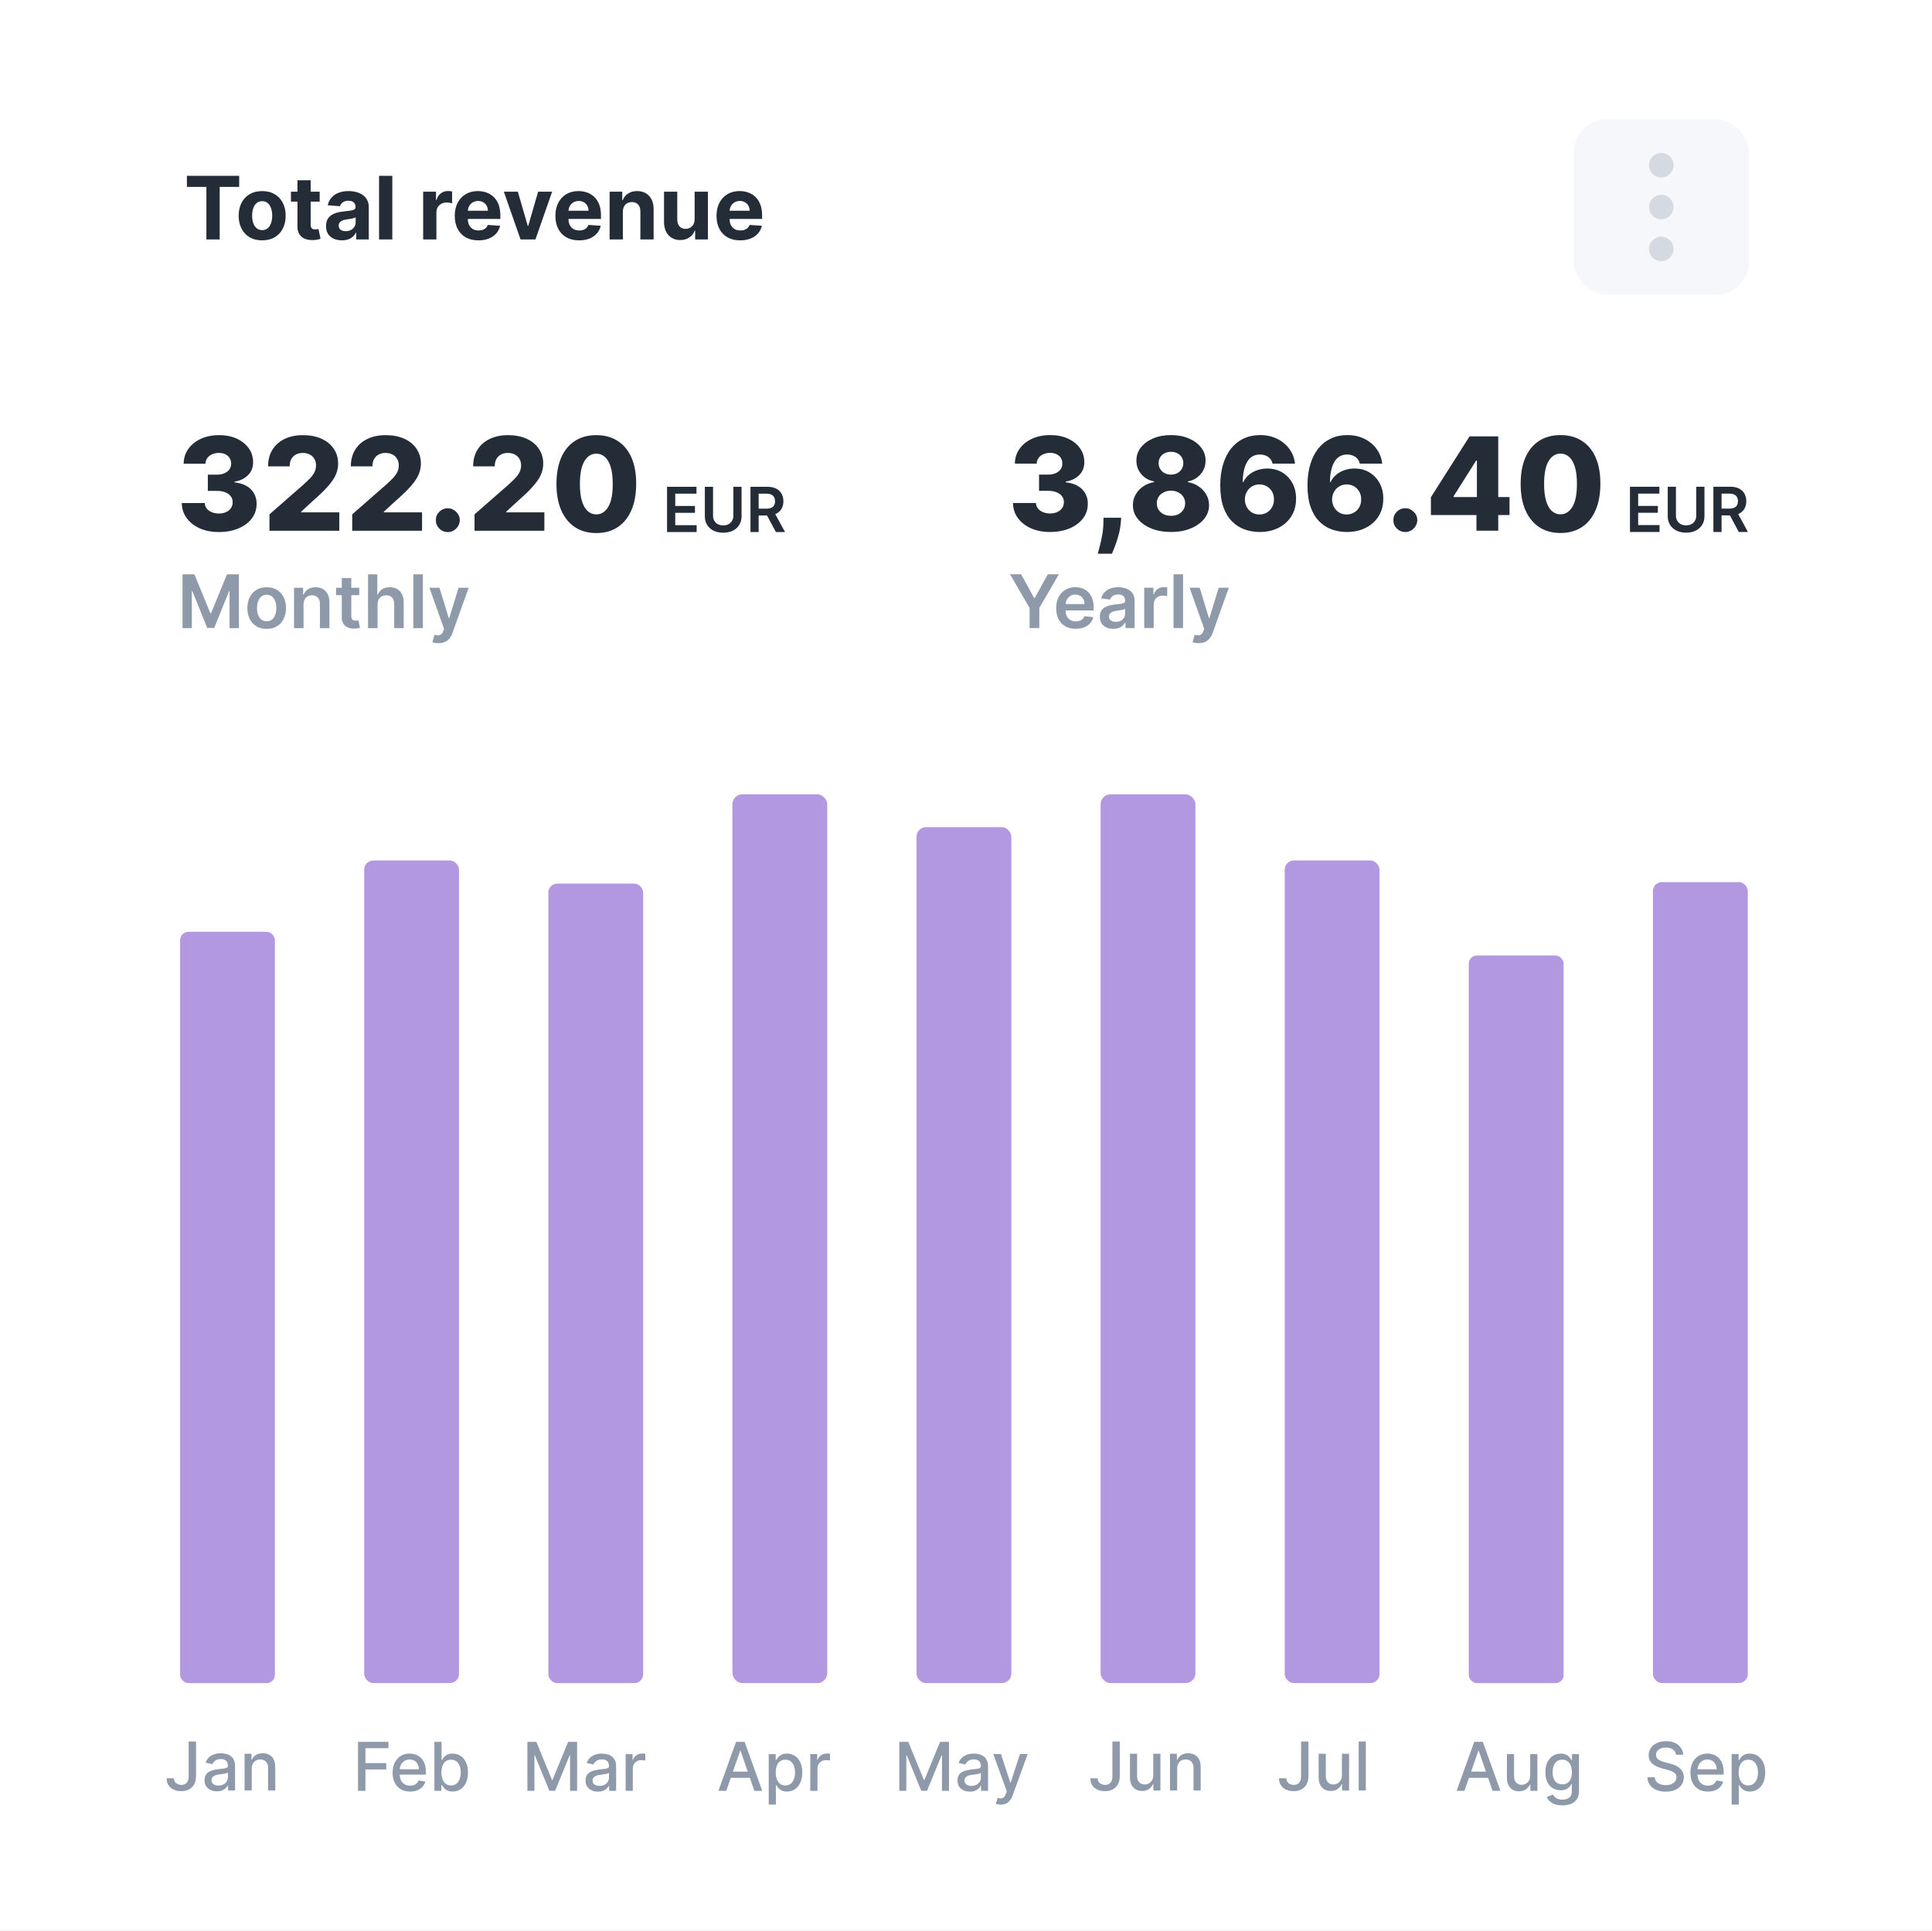
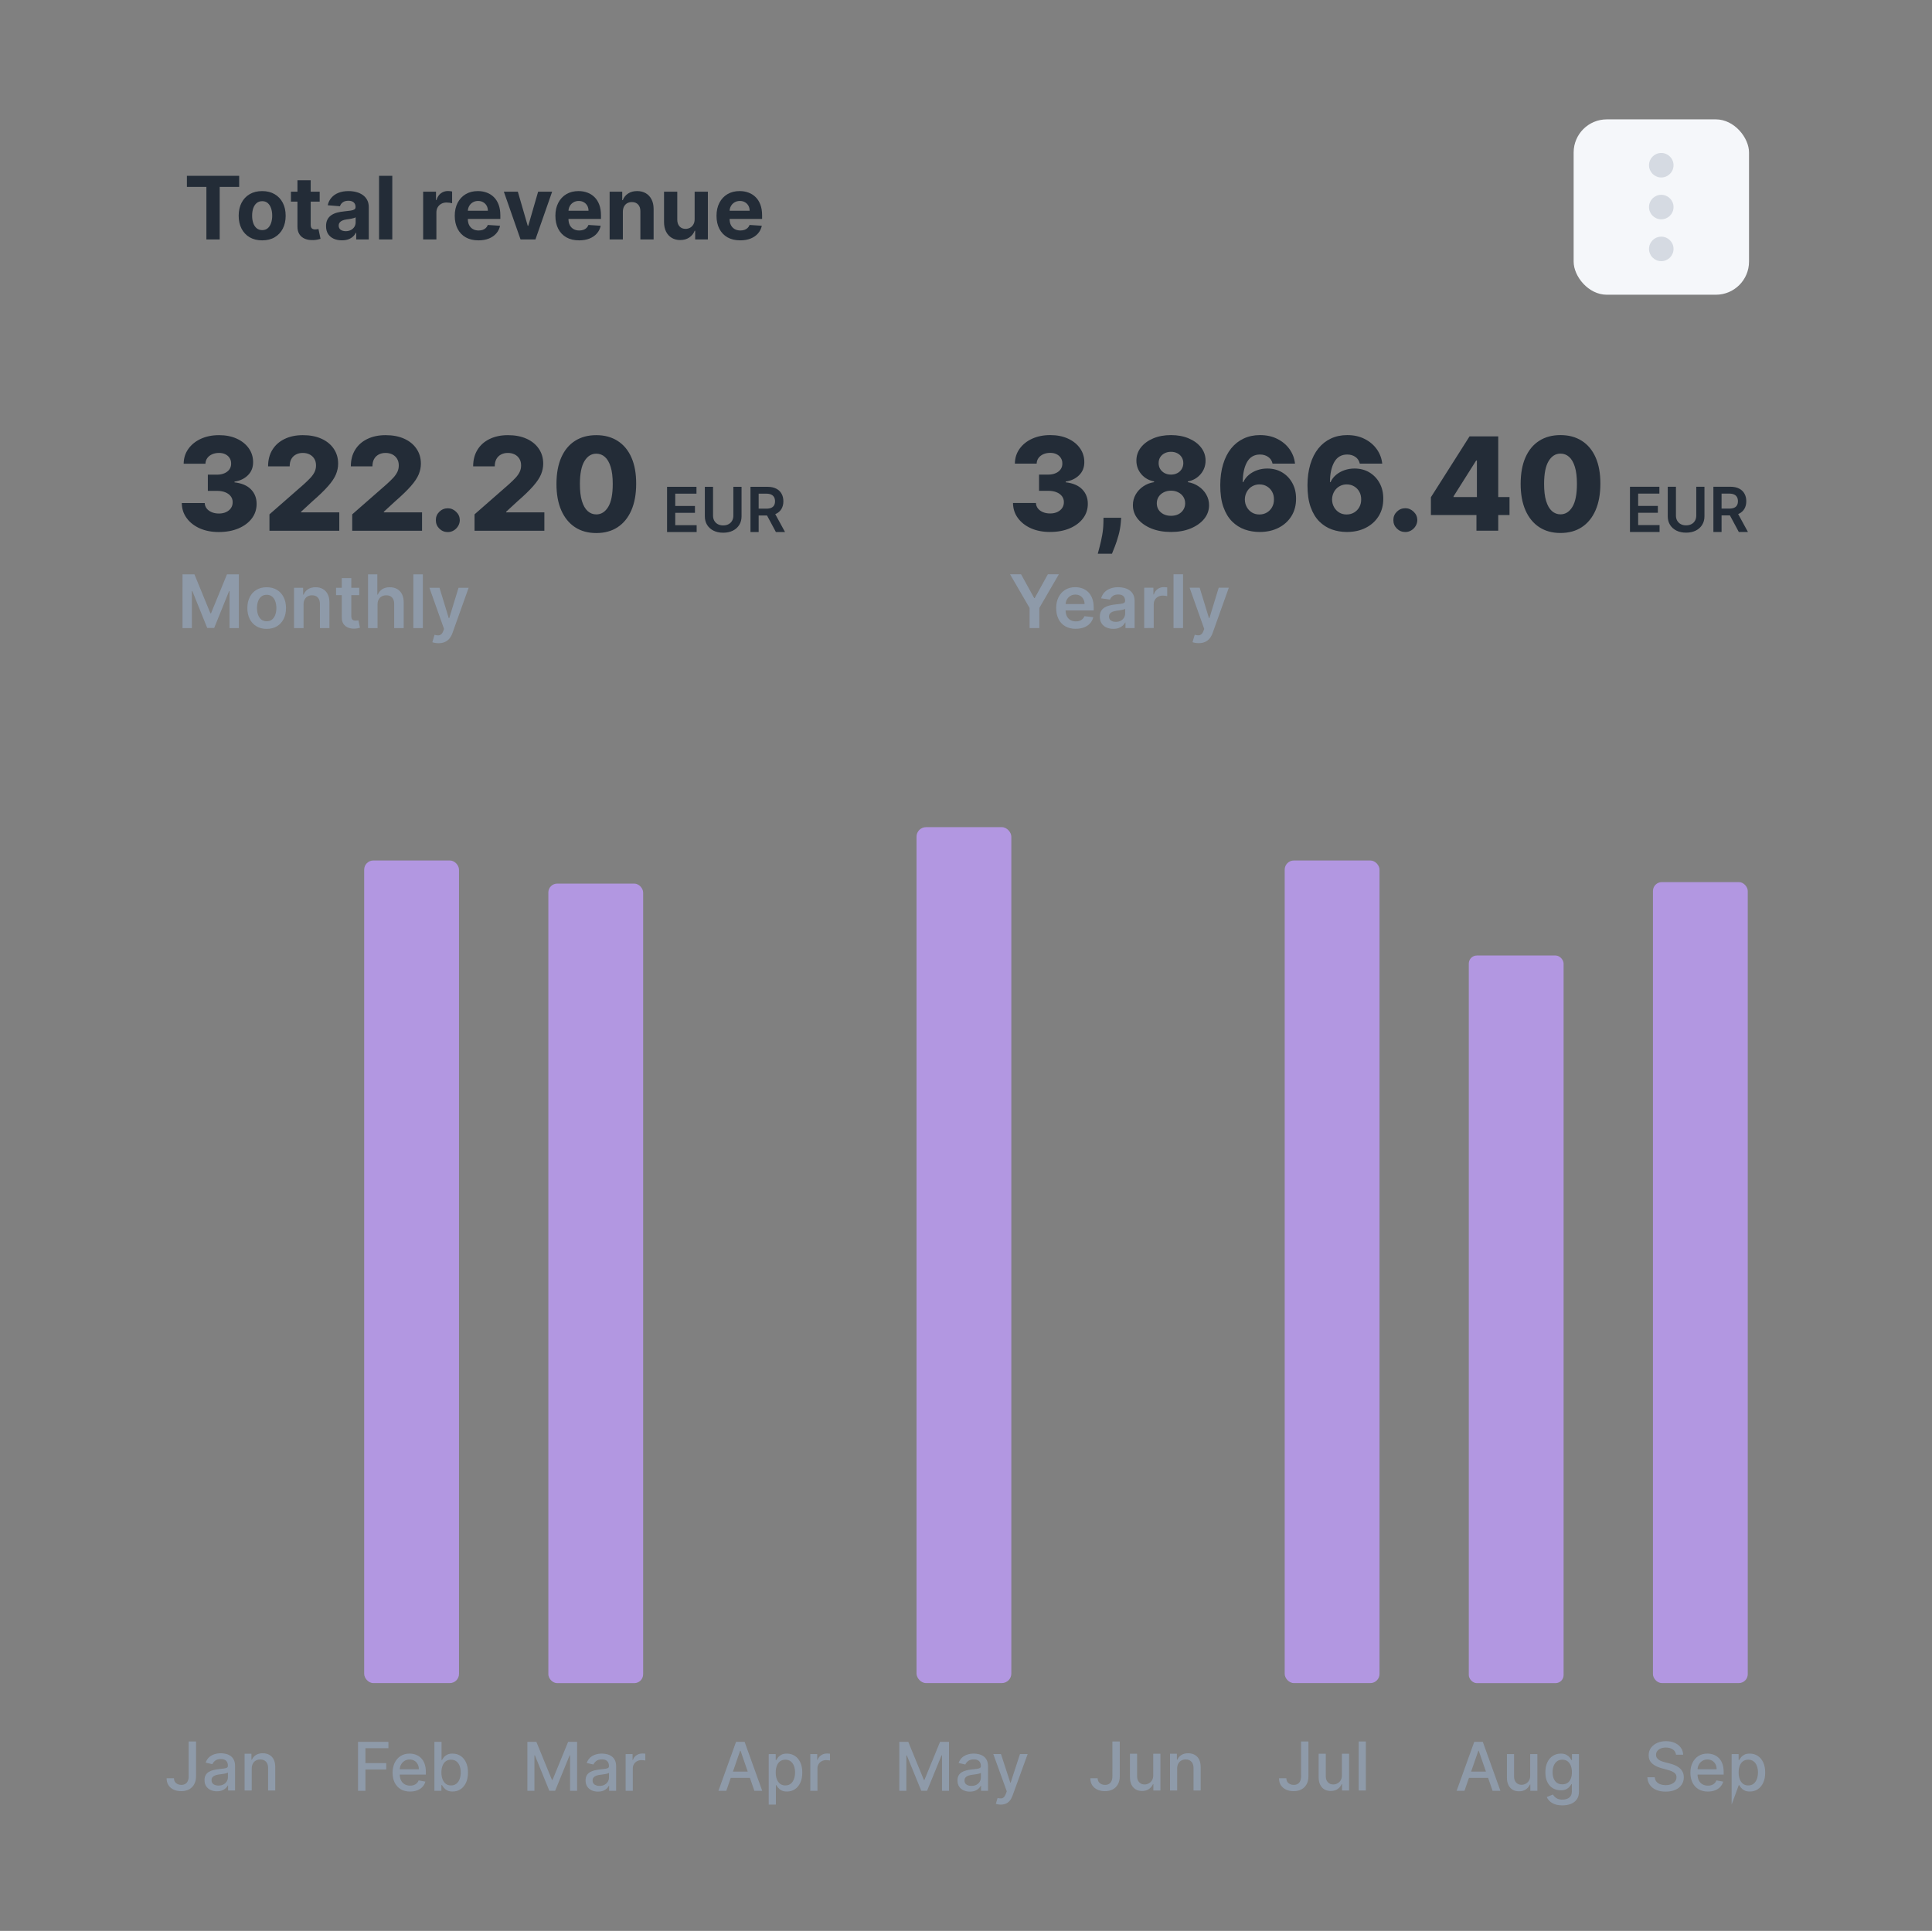
<svg xmlns="http://www.w3.org/2000/svg" width="295.01mm" height="294.88mm" version="1.1" viewBox="0 0 295.01 294.88">
  <rect x="0" y="0" width="295.01" height="294.88" fill="#808080" stroke="none" />
  <g transform="translate(-131.23 278.87)">
-     <rect transform="rotate(90)" x="-278.87" y="-426.24" width="294.88" height="295.01" ry="0" fill="#fff" fill-opacity=".999" fill-rule="evenodd" stop-color="#000000" style="-inkscape-stroke:none;font-variation-settings:normal;paint-order:stroke markers fill" />
    <g transform="translate(-26.123 -302.56)" fill="#232c37" stroke-width=".265">
      <path d="m190.77 104.94q-1.645 0-2.918-0.563-1.266-0.57-1.997-1.568-0.731-0.999-0.745-2.3h3.502q0.021 0.471 0.302 0.837 0.281 0.359 0.766 0.563 0.485 0.204 1.104 0.204t1.09-0.218q0.478-0.225 0.745-0.612 0.267-0.394 0.26-0.9 7e-3 -0.506-0.288-0.9-0.295-0.394-0.837-0.612-0.534-0.218-1.266-0.218h-1.399v-2.475h1.399q0.64 0 1.125-0.211 0.492-0.211 0.766-0.591 0.274-0.387 0.267-0.886 7e-3 -0.485-0.232-0.851-0.232-0.373-0.654-0.577-0.415-0.204-0.963-0.204-0.577 0-1.048 0.204-0.464 0.204-0.738 0.577-0.274 0.373-0.288 0.865h-3.326q0.014-1.287 0.717-2.264 0.703-0.984 1.913-1.54 1.216-0.556 2.771-0.556 1.547 0 2.721 0.541 1.174 0.541 1.828 1.477 0.654 0.928 0.654 2.103 7e-3 1.216-0.795 2.004-0.795 0.788-2.046 0.97v0.113q1.674 0.197 2.525 1.083 0.858 0.886 0.851 2.215 0 1.252-0.738 2.222-0.731 0.963-2.039 1.519-1.301 0.548-2.989 0.548zm7.728-0.197v-2.503l5.253-4.599q0.591-0.534 1.006-0.977 0.415-0.45 0.633-0.9 0.218-0.457 0.218-0.992 0-0.598-0.26-1.02-0.26-0.429-0.717-0.661t-1.048-0.232q-0.598 0-1.048 0.246-0.45 0.239-0.703 0.696-0.246 0.457-0.246 1.111h-3.298q0-1.47 0.661-2.539t1.857-1.645q1.202-0.584 2.792-0.584 1.639 0 2.848 0.548 1.21 0.548 1.871 1.533 0.668 0.977 0.668 2.271 0 0.823-0.331 1.631-0.331 0.809-1.188 1.786-0.851 0.977-2.419 2.342l-1.723 1.589v0.091h5.837v2.806zm12.637 0v-2.503l5.253-4.599q0.591-0.534 1.006-0.977 0.415-0.45 0.633-0.9 0.218-0.457 0.218-0.992 0-0.598-0.26-1.02-0.26-0.429-0.717-0.661t-1.048-0.232q-0.598 0-1.048 0.246-0.45 0.239-0.703 0.696-0.246 0.457-0.246 1.111h-3.298q0-1.47 0.661-2.539t1.857-1.645q1.202-0.584 2.792-0.584 1.639 0 2.848 0.548 1.21 0.548 1.871 1.533 0.668 0.977 0.668 2.271 0 0.823-0.331 1.631-0.331 0.809-1.188 1.786-0.851 0.977-2.419 2.342l-1.723 1.589v0.091h5.837v2.806zm14.599 0.204q-0.759 0-1.301-0.534-0.534-0.534-0.527-1.294-7e-3 -0.745 0.527-1.273 0.541-0.534 1.301-0.534 0.717 0 1.266 0.534 0.556 0.527 0.563 1.273-7e-3 0.506-0.267 0.921-0.253 0.415-0.668 0.661-0.408 0.246-0.893 0.246zm4.079-0.204v-2.503l5.253-4.599q0.591-0.534 1.006-0.977 0.415-0.45 0.633-0.9 0.218-0.457 0.218-0.992 0-0.598-0.26-1.02-0.26-0.429-0.717-0.661t-1.048-0.232q-0.598 0-1.048 0.246-0.45 0.239-0.703 0.696-0.246 0.457-0.246 1.111h-3.298q0-1.47 0.661-2.539t1.857-1.645q1.202-0.584 2.792-0.584 1.639 0 2.848 0.548 1.21 0.548 1.871 1.533 0.668 0.977 0.668 2.271 0 0.823-0.331 1.631-0.331 0.809-1.188 1.786-0.851 0.977-2.419 2.342l-1.723 1.589v0.091h5.837v2.806zm18.593 0.352q-1.885 0-3.249-0.893-1.364-0.9-2.103-2.581-0.738-1.688-0.731-4.058 7e-3 -2.37 0.738-4.022 0.738-1.66 2.095-2.525 1.364-0.872 3.249-0.872t3.249 0.872q1.371 0.865 2.11 2.525 0.738 1.66 0.731 4.022 0 2.377-0.738 4.064-0.738 1.688-2.103 2.581-1.357 0.886-3.249 0.886zm0-2.848q1.125 0 1.821-1.146 0.696-1.153 0.689-3.537 0-1.561-0.316-2.574-0.316-1.02-0.879-1.519t-1.315-0.499q-1.118 0-1.807 1.132-0.689 1.125-0.696 3.46-7e-3 1.582 0.302 2.623 0.316 1.041 0.886 1.554 0.57 0.506 1.315 0.506z" aria-label="322.20" />
      <path d="m259.21 104.94v-6.907h4.492v1.049h-3.241v1.875h3.008v1.049h-3.008v1.885h3.268v1.049zm10.124-6.907h1.251v4.512q0 0.742-0.351 1.305-0.347 0.563-0.978 0.88-0.631 0.314-1.474 0.314-0.846 0-1.477-0.314-0.631-0.317-0.978-0.88t-0.347-1.305v-4.512h1.251v4.408q0 0.432 0.189 0.769 0.192 0.337 0.54 0.529 0.347 0.189 0.823 0.189t0.823-0.189q0.351-0.192 0.54-0.529t0.189-0.769zm2.614 6.907v-6.907h2.59q0.796 0 1.335 0.277 0.543 0.277 0.819 0.776 0.28 0.496 0.28 1.157 0 0.664-0.283 1.153-0.28 0.486-0.826 0.752-0.546 0.263-1.342 0.263h-1.845v-1.039h1.676q0.465 0 0.762-0.128 0.297-0.132 0.438-0.381 0.145-0.253 0.145-0.621 0-0.368-0.145-0.627-0.145-0.263-0.442-0.398-0.297-0.138-0.766-0.138h-1.147v5.861zm3.568-3.13 1.71 3.13h-1.396l-1.679-3.13z" aria-label="EUR" />
    </g>
    <path d="m159.77-250.33v-1.694h7.981v1.694h-2.975v8.024h-2.031v-8.024zm11.492 8.166q-1.106 0-1.912-0.47-0.802-0.474-1.238-1.319-0.437-0.849-0.437-1.969 0-1.129 0.437-1.974 0.437-0.849 1.238-1.319 0.807-0.474 1.912-0.474 1.106 0 1.907 0.474 0.807 0.47 1.243 1.319 0.437 0.845 0.437 1.974 0 1.12-0.437 1.969-0.437 0.845-1.243 1.319-0.802 0.47-1.907 0.47zm9e-3 -1.566q0.503 0 0.84-0.285 0.337-0.289 0.508-0.788 0.176-0.498 0.176-1.134 0-0.636-0.176-1.134-0.171-0.498-0.508-0.788t-0.84-0.289q-0.508 0-0.854 0.289-0.342 0.289-0.517 0.788-0.171 0.498-0.171 1.134 0 0.636 0.171 1.134 0.176 0.498 0.517 0.788 0.346 0.285 0.854 0.285zm8.773-5.865v1.518h-4.389v-1.518zm-3.393-1.746h2.021v6.795q0 0.28 0.085 0.437 0.085 0.152 0.237 0.214 0.157 0.062 0.361 0.062 0.142 0 0.285-0.024 0.142-0.029 0.218-0.043l0.318 1.504q-0.152 0.048-0.427 0.109-0.275 0.066-0.669 0.081-0.731 0.029-1.281-0.195-0.546-0.223-0.849-0.693-0.304-0.47-0.299-1.186zm6.785 9.172q-0.698 0-1.243-0.242-0.546-0.247-0.864-0.726-0.313-0.484-0.313-1.205 0-0.607 0.223-1.02 0.223-0.413 0.607-0.664 0.384-0.251 0.873-0.38 0.493-0.128 1.034-0.18 0.636-0.066 1.025-0.123 0.389-0.062 0.565-0.18 0.176-0.119 0.176-0.351v-0.029q0-0.451-0.285-0.698-0.28-0.247-0.797-0.247-0.546 0-0.868 0.242-0.323 0.237-0.427 0.598l-1.869-0.152q0.142-0.664 0.56-1.148 0.418-0.489 1.077-0.75 0.664-0.266 1.537-0.266 0.607 0 1.163 0.142 0.56 0.142 0.992 0.441 0.437 0.299 0.688 0.769 0.251 0.465 0.251 1.115v4.916h-1.917v-1.011h-0.057q-0.176 0.342-0.47 0.603-0.294 0.256-0.707 0.403-0.413 0.142-0.954 0.142zm0.579-1.395q0.446 0 0.788-0.176 0.342-0.18 0.536-0.484t0.195-0.688v-0.773q-0.095 0.062-0.261 0.114-0.161 0.047-0.365 0.09-0.204 0.038-0.408 0.071-0.204 0.029-0.37 0.052-0.356 0.052-0.622 0.166-0.266 0.114-0.413 0.308-0.147 0.19-0.147 0.474 0 0.413 0.299 0.631 0.304 0.214 0.769 0.214zm7.117-8.46v9.717h-2.021v-9.717zm4.712 9.717v-7.288h1.96v1.272h0.076q0.199-0.679 0.669-1.025 0.47-0.351 1.082-0.351 0.152 0 0.327 0.019 0.176 0.019 0.308 0.052v1.794q-0.142-0.043-0.394-0.076t-0.46-0.033q-0.446 0-0.797 0.195-0.346 0.19-0.55 0.531-0.199 0.342-0.199 0.788v4.123zm8.441 0.142q-1.125 0-1.936-0.456-0.807-0.46-1.243-1.3-0.437-0.845-0.437-1.998 0-1.125 0.437-1.974 0.437-0.849 1.229-1.324 0.797-0.474 1.869-0.474 0.721 0 1.343 0.233 0.626 0.228 1.091 0.688 0.47 0.46 0.731 1.158 0.261 0.693 0.261 1.623v0.555h-6.154v-1.253h4.251q0-0.437-0.19-0.773-0.19-0.337-0.527-0.527-0.332-0.195-0.773-0.195-0.46 0-0.816 0.214-0.351 0.209-0.55 0.565-0.199 0.351-0.204 0.783v1.191q0 0.541 0.199 0.935 0.204 0.394 0.574 0.607t0.878 0.214q0.337 0 0.617-0.095 0.28-0.095 0.479-0.285 0.199-0.19 0.304-0.465l1.869 0.123q-0.142 0.674-0.584 1.177-0.437 0.498-1.129 0.778-0.688 0.275-1.589 0.275zm11.254-7.431-2.548 7.288h-2.277l-2.548-7.288h2.135l1.514 5.215h0.076l1.509-5.215zm4.113 7.431q-1.125 0-1.936-0.456-0.807-0.46-1.243-1.3-0.437-0.845-0.437-1.998 0-1.125 0.437-1.974 0.437-0.849 1.229-1.324 0.797-0.474 1.869-0.474 0.721 0 1.343 0.233 0.626 0.228 1.091 0.688 0.47 0.46 0.731 1.158 0.261 0.693 0.261 1.623v0.555h-6.154v-1.253h4.251q0-0.437-0.19-0.773-0.19-0.337-0.527-0.527-0.332-0.195-0.773-0.195-0.46 0-0.816 0.214-0.351 0.209-0.55 0.565-0.199 0.351-0.204 0.783v1.191q0 0.541 0.199 0.935 0.204 0.394 0.574 0.607t0.878 0.214q0.337 0 0.617-0.095t0.479-0.285q0.199-0.19 0.304-0.465l1.869 0.123q-0.142 0.674-0.584 1.177-0.437 0.498-1.129 0.778-0.688 0.275-1.589 0.275zm6.686-4.356v4.213h-2.021v-7.288h1.926v1.286h0.085q0.242-0.636 0.811-1.006 0.569-0.375 1.381-0.375 0.759 0 1.324 0.332 0.565 0.332 0.878 0.949 0.313 0.612 0.313 1.461v4.641h-2.021v-4.28q5e-3 -0.669-0.342-1.044-0.346-0.38-0.954-0.38-0.408 0-0.721 0.176-0.308 0.176-0.484 0.512-0.171 0.332-0.176 0.802zm10.961 1.11v-4.185h2.021v7.288h-1.941v-1.324h-0.076q-0.247 0.641-0.821 1.03-0.569 0.389-1.39 0.389-0.731 0-1.286-0.332-0.555-0.332-0.868-0.944-0.308-0.612-0.313-1.466v-4.641h2.021v4.28q5e-3 0.645 0.346 1.02 0.342 0.375 0.916 0.375 0.365 0 0.683-0.166 0.318-0.171 0.512-0.503 0.199-0.332 0.195-0.821zm6.956 3.245q-1.125 0-1.936-0.456-0.807-0.46-1.243-1.3-0.437-0.845-0.437-1.998 0-1.125 0.437-1.974 0.437-0.849 1.229-1.324 0.797-0.474 1.869-0.474 0.721 0 1.343 0.233 0.626 0.228 1.091 0.688 0.47 0.46 0.731 1.158 0.261 0.693 0.261 1.623v0.555h-6.154v-1.253h4.251q0-0.437-0.19-0.773-0.19-0.337-0.527-0.527-0.332-0.195-0.773-0.195-0.46 0-0.816 0.214-0.351 0.209-0.55 0.565-0.199 0.351-0.204 0.783v1.191q0 0.541 0.199 0.935 0.204 0.394 0.574 0.607t0.878 0.214q0.337 0 0.617-0.095t0.479-0.285q0.199-0.19 0.304-0.465l1.869 0.123q-0.142 0.674-0.584 1.177-0.437 0.498-1.129 0.778-0.688 0.275-1.589 0.275z" fill="#232c37" stroke-width=".265" aria-label="Total revenue" />
    <g fill="#8e9aa9" stroke-width=".265">
      <path d="m160.04-12.918h1.125v5.305q0 0.72-0.285 1.231-0.281 0.511-0.793 0.782-0.511 0.267-1.198 0.267-0.632 0-1.136-0.23-0.501-0.23-0.793-0.669-0.289-0.442-0.289-1.074h1.122q0 0.311 0.142 0.537 0.146 0.227 0.398 0.354 0.256 0.124 0.585 0.124 0.358 0 0.606-0.15 0.252-0.153 0.384-0.449 0.132-0.296 0.132-0.723zm4.315 7.606q-0.533 0-0.964-0.197-0.431-0.201-0.683-0.581-0.248-0.38-0.248-0.932 0-0.475 0.183-0.782t0.493-0.486q0.311-0.179 0.694-0.27 0.384-0.091 0.782-0.139 0.504-0.058 0.818-0.095 0.314-0.04 0.457-0.128 0.142-0.088 0.142-0.285v-0.026q0-0.479-0.27-0.742-0.267-0.263-0.796-0.263-0.552 0-0.87 0.245-0.314 0.241-0.435 0.537l-1.027-0.234q0.183-0.511 0.533-0.826 0.354-0.318 0.815-0.46 0.46-0.146 0.968-0.146 0.336 0 0.712 0.08 0.38 0.077 0.709 0.285 0.332 0.208 0.544 0.596 0.212 0.384 0.212 0.997v3.726h-1.067v-0.767h-0.044q-0.106 0.212-0.318 0.416t-0.544 0.34q-0.332 0.135-0.796 0.135zm0.237-0.877q0.453 0 0.775-0.179 0.325-0.179 0.493-0.468 0.172-0.292 0.172-0.625v-0.723q-0.058 0.058-0.227 0.11-0.164 0.047-0.376 0.084-0.212 0.033-0.413 0.062-0.201 0.026-0.336 0.044-0.318 0.04-0.581 0.135-0.259 0.095-0.416 0.274-0.153 0.175-0.153 0.468 0 0.406 0.3 0.614 0.3 0.205 0.764 0.205zm5.078-2.579v3.332h-1.092v-5.612h1.048v0.913h0.069q0.194-0.446 0.606-0.716 0.416-0.27 1.048-0.27 0.574 0 1.005 0.241 0.431 0.237 0.669 0.709t0.237 1.165v3.569h-1.092v-3.438q0-0.61-0.318-0.954-0.318-0.347-0.873-0.347-0.38 0-0.676 0.164-0.292 0.164-0.464 0.482-0.168 0.314-0.168 0.76z" aria-label="Jan" />
      <path d="m185.9-5.385v-7.482h4.64v0.972h-3.511v2.28h3.178v0.968h-3.178v3.263zm7.95 0.113q-0.829 0-1.429-0.354-0.596-0.358-0.921-1.005-0.322-0.65-0.322-1.524 0-0.862 0.322-1.52 0.325-0.658 0.906-1.027 0.585-0.369 1.366-0.369 0.475 0 0.921 0.157t0.8 0.493q0.354 0.336 0.559 0.873 0.205 0.533 0.205 1.297v0.387h-4.461v-0.818h3.39q0-0.431-0.175-0.764-0.175-0.336-0.493-0.53-0.314-0.194-0.738-0.194-0.46 0-0.804 0.227-0.34 0.223-0.526 0.585-0.183 0.358-0.183 0.778v0.639q0 0.563 0.197 0.957 0.201 0.395 0.559 0.603 0.358 0.205 0.837 0.205 0.311 0 0.566-0.088 0.256-0.091 0.442-0.27 0.186-0.179 0.285-0.442l1.034 0.186q-0.124 0.457-0.446 0.8-0.318 0.34-0.8 0.53-0.479 0.186-1.092 0.186zm3.712-0.113v-7.482h1.092v2.78h0.066q0.095-0.175 0.274-0.406 0.179-0.23 0.497-0.402 0.318-0.175 0.84-0.175 0.68 0 1.213 0.343t0.837 0.99q0.307 0.647 0.307 1.556t-0.303 1.56q-0.303 0.647-0.833 0.997-0.53 0.347-1.209 0.347-0.511 0-0.837-0.172-0.322-0.172-0.504-0.402-0.183-0.23-0.281-0.409h-0.091v0.873zm1.07-2.806q0 0.592 0.172 1.038t0.497 0.698q0.325 0.248 0.796 0.248 0.49 0 0.818-0.259 0.329-0.263 0.497-0.712 0.172-0.449 0.172-1.012 0-0.555-0.168-0.997-0.164-0.442-0.497-0.698-0.329-0.256-0.822-0.256-0.475 0-0.804 0.245-0.325 0.245-0.493 0.683-0.168 0.438-0.168 1.023z" aria-label="Feb" />
      <path d="m211.76-12.867h1.37l2.382 5.816h0.088l2.382-5.816h1.37v7.482h-1.074v-5.414h-0.069l-2.207 5.403h-0.891l-2.207-5.407h-0.069v5.418h-1.074zm10.781 7.606q-0.533 0-0.964-0.197-0.431-0.201-0.683-0.581-0.248-0.38-0.248-0.932 0-0.475 0.183-0.782t0.493-0.486q0.311-0.179 0.694-0.27 0.384-0.091 0.782-0.139 0.504-0.058 0.818-0.095 0.314-0.04 0.457-0.128 0.142-0.088 0.142-0.285v-0.026q0-0.479-0.27-0.742-0.267-0.263-0.796-0.263-0.552 0-0.87 0.245-0.314 0.241-0.435 0.537l-1.027-0.234q0.183-0.511 0.533-0.826 0.354-0.318 0.815-0.46 0.46-0.146 0.968-0.146 0.336 0 0.712 0.08 0.38 0.077 0.709 0.285 0.332 0.208 0.544 0.596 0.212 0.384 0.212 0.997v3.726h-1.067v-0.767h-0.044q-0.106 0.212-0.318 0.416-0.212 0.205-0.544 0.34-0.332 0.135-0.796 0.135zm0.237-0.877q0.453 0 0.775-0.179 0.325-0.179 0.493-0.468 0.172-0.292 0.172-0.625v-0.723q-0.059 0.058-0.227 0.11-0.164 0.047-0.376 0.084-0.212 0.033-0.413 0.062-0.201 0.026-0.336 0.044-0.318 0.04-0.581 0.135-0.259 0.095-0.416 0.274-0.153 0.175-0.153 0.468 0 0.406 0.3 0.614 0.3 0.205 0.764 0.205zm3.986 0.753v-5.612h1.056v0.891h0.058q0.153-0.453 0.541-0.712 0.391-0.263 0.884-0.263 0.102 0 0.241 0.007 0.142 0.007 0.223 0.018v1.045q-0.066-0.018-0.234-0.04-0.168-0.026-0.336-0.026-0.387 0-0.69 0.164-0.3 0.161-0.475 0.449-0.175 0.285-0.175 0.65v3.427z" aria-label="Mar" />
      <path d="m242.13-5.385h-1.198l2.692-7.482h1.304l2.692 7.482h-1.198l-2.115-6.123h-0.058zm0.201-2.93h3.887v0.95h-3.887zm6.28 5.034v-7.716h1.067v0.91h0.091q0.095-0.175 0.274-0.406 0.179-0.23 0.497-0.402 0.318-0.175 0.84-0.175 0.68 0 1.213 0.343t0.837 0.99q0.307 0.647 0.307 1.556t-0.303 1.56q-0.303 0.647-0.833 0.997-0.53 0.347-1.209 0.347-0.511 0-0.837-0.172-0.322-0.172-0.504-0.402-0.183-0.23-0.281-0.409h-0.066v2.978zm1.07-4.91q0 0.592 0.172 1.038t0.497 0.698q0.325 0.248 0.796 0.248 0.49 0 0.818-0.259 0.329-0.263 0.497-0.712 0.172-0.449 0.172-1.012 0-0.555-0.168-0.997-0.164-0.442-0.497-0.698-0.329-0.256-0.822-0.256-0.475 0-0.804 0.245-0.325 0.245-0.493 0.683-0.168 0.438-0.168 1.023zm5.279 2.806v-5.612h1.056v0.891h0.058q0.153-0.453 0.541-0.712 0.391-0.263 0.884-0.263 0.102 0 0.241 0.007 0.142 0.007 0.223 0.018v1.045q-0.066-0.018-0.234-0.04-0.168-0.026-0.336-0.026-0.387 0-0.69 0.164-0.3 0.161-0.475 0.449-0.175 0.285-0.175 0.65v3.427z" aria-label="Apr" />
      <path d="m268.55-12.867h1.37l2.382 5.816h0.088l2.382-5.816h1.37v7.482h-1.074v-5.414h-0.069l-2.207 5.403h-0.891l-2.207-5.407h-0.069v5.418h-1.074zm10.781 7.606q-0.533 0-0.964-0.197-0.431-0.201-0.683-0.581-0.248-0.38-0.248-0.932 0-0.475 0.183-0.782t0.493-0.486q0.311-0.179 0.694-0.27 0.384-0.091 0.782-0.139 0.504-0.058 0.818-0.095 0.314-0.04 0.457-0.128 0.142-0.088 0.142-0.285v-0.026q0-0.479-0.27-0.742-0.267-0.263-0.796-0.263-0.552 0-0.87 0.245-0.314 0.241-0.435 0.537l-1.027-0.234q0.183-0.511 0.533-0.826 0.354-0.318 0.815-0.46 0.46-0.146 0.968-0.146 0.336 0 0.712 0.08 0.38 0.077 0.709 0.285 0.332 0.208 0.544 0.596 0.212 0.384 0.212 0.997v3.726h-1.067v-0.767h-0.044q-0.106 0.212-0.318 0.416-0.212 0.205-0.544 0.34t-0.796 0.135zm0.237-0.877q0.453 0 0.775-0.179 0.325-0.179 0.493-0.468 0.172-0.292 0.172-0.625v-0.723q-0.058 0.058-0.227 0.11-0.164 0.047-0.376 0.084-0.212 0.033-0.413 0.062-0.201 0.026-0.336 0.044-0.318 0.04-0.581 0.135-0.259 0.095-0.416 0.274-0.153 0.175-0.153 0.468 0 0.406 0.3 0.614 0.3 0.205 0.764 0.205zm4.472 2.857q-0.245 0-0.446-0.04-0.201-0.037-0.3-0.08l0.263-0.895q0.3 0.08 0.533 0.069 0.234-0.011 0.413-0.175 0.183-0.164 0.322-0.537l0.135-0.373-2.053-5.685h1.169l1.421 4.355h0.059l1.421-4.355h1.173l-2.313 6.361q-0.161 0.438-0.409 0.742-0.248 0.307-0.592 0.46t-0.796 0.153z" aria-label="May" />
      <path d="m301.09-12.918h1.125v5.305q0 0.72-0.285 1.231-0.281 0.511-0.793 0.782-0.511 0.267-1.198 0.267-0.632 0-1.136-0.23-0.501-0.23-0.793-0.669-0.289-0.442-0.289-1.074h1.122q0 0.311 0.142 0.537 0.146 0.227 0.398 0.354 0.256 0.124 0.585 0.124 0.358 0 0.606-0.15 0.252-0.153 0.384-0.449 0.132-0.296 0.132-0.723zm6.236 5.155v-3.284h1.096v5.612h-1.074v-0.972h-0.059q-0.194 0.449-0.621 0.749-0.424 0.296-1.056 0.296-0.541 0-0.957-0.237-0.413-0.241-0.65-0.712-0.234-0.471-0.234-1.165v-3.569h1.092v3.438q0 0.574 0.318 0.913 0.318 0.34 0.826 0.34 0.307 0 0.61-0.153 0.307-0.153 0.508-0.464 0.205-0.311 0.201-0.789zm3.653-1.005v3.332h-1.092v-5.612h1.048v0.913h0.069q0.194-0.446 0.606-0.716 0.416-0.27 1.048-0.27 0.574 0 1.005 0.241 0.431 0.237 0.669 0.709t0.237 1.165v3.569h-1.092v-3.438q0-0.61-0.318-0.954-0.318-0.347-0.873-0.347-0.38 0-0.676 0.164-0.292 0.164-0.464 0.482-0.168 0.314-0.168 0.76z" aria-label="Jun" />
      <path d="m329.9-12.918h1.125v5.305q0 0.72-0.285 1.231-0.281 0.511-0.793 0.782-0.511 0.267-1.198 0.267-0.632 0-1.136-0.23-0.501-0.23-0.793-0.669-0.289-0.442-0.289-1.074h1.122q0 0.311 0.142 0.537 0.146 0.227 0.398 0.354 0.256 0.124 0.585 0.124 0.358 0 0.606-0.15 0.252-0.153 0.384-0.449 0.132-0.296 0.132-0.723zm6.236 5.155v-3.284h1.096v5.612h-1.074v-0.972h-0.058q-0.194 0.449-0.621 0.749-0.424 0.296-1.056 0.296-0.541 0-0.957-0.237-0.413-0.241-0.65-0.712-0.234-0.471-0.234-1.165v-3.569h1.092v3.438q0 0.574 0.318 0.913 0.318 0.34 0.826 0.34 0.307 0 0.61-0.153 0.307-0.153 0.508-0.464 0.205-0.311 0.201-0.789zm3.653-5.155v7.482h-1.092v-7.482z" aria-label="Jul" />
      <path d="m354.85-5.385h-1.198l2.692-7.482h1.304l2.692 7.482h-1.198l-2.115-6.123h-0.058zm0.201-2.93h3.887v0.95h-3.887zm9.835 0.603v-3.284h1.096v5.612h-1.074v-0.972h-0.059q-0.194 0.449-0.621 0.749-0.424 0.296-1.056 0.296-0.541 0-0.957-0.237-0.413-0.241-0.65-0.712-0.234-0.471-0.234-1.165v-3.569h1.092v3.438q0 0.574 0.318 0.913 0.318 0.34 0.826 0.34 0.307 0 0.61-0.153 0.307-0.153 0.508-0.464 0.205-0.311 0.201-0.789zm4.914 4.548q-0.669 0-1.151-0.175-0.479-0.175-0.782-0.464-0.303-0.289-0.453-0.632l0.939-0.387q0.099 0.161 0.263 0.34 0.168 0.183 0.453 0.311 0.289 0.128 0.742 0.128 0.621 0 1.027-0.303 0.406-0.3 0.406-0.957v-1.103h-0.069q-0.099 0.179-0.285 0.398-0.183 0.219-0.504 0.38-0.321 0.161-0.837 0.161-0.665 0-1.198-0.311-0.53-0.314-0.84-0.924-0.307-0.614-0.307-1.509 0-0.895 0.303-1.534 0.307-0.639 0.84-0.979 0.533-0.343 1.209-0.343 0.522 0 0.844 0.175 0.321 0.172 0.501 0.402 0.183 0.23 0.281 0.406h0.08v-0.91h1.07v5.736q0 0.723-0.336 1.187-0.336 0.464-0.91 0.687-0.57 0.223-1.286 0.223zm-0.011-3.211q0.471 0 0.796-0.219 0.329-0.223 0.497-0.636 0.172-0.416 0.172-0.997 0-0.566-0.168-0.997-0.168-0.431-0.493-0.672-0.325-0.245-0.804-0.245-0.493 0-0.822 0.256-0.329 0.252-0.497 0.687-0.164 0.435-0.164 0.972 0 0.552 0.168 0.968 0.168 0.416 0.497 0.65 0.332 0.234 0.818 0.234z" aria-label="Aug" />
-       <path d="m387.15-10.902q-0.058-0.519-0.482-0.804-0.424-0.289-1.067-0.289-0.46 0-0.796 0.146-0.336 0.142-0.522 0.395-0.183 0.248-0.183 0.566 0 0.267 0.124 0.46 0.128 0.194 0.332 0.325 0.208 0.128 0.446 0.216 0.237 0.084 0.457 0.139l0.731 0.19q0.358 0.088 0.734 0.237t0.698 0.395q0.321 0.245 0.519 0.606 0.201 0.362 0.201 0.866 0 0.636-0.329 1.129-0.325 0.493-0.946 0.778-0.617 0.285-1.494 0.285-0.84 0-1.454-0.267-0.614-0.267-0.961-0.756-0.347-0.493-0.384-1.169h1.133q0.033 0.406 0.263 0.676 0.234 0.267 0.596 0.398 0.365 0.128 0.8 0.128 0.479 0 0.851-0.15 0.376-0.153 0.592-0.424 0.216-0.274 0.216-0.639 0-0.332-0.19-0.544-0.186-0.212-0.508-0.351-0.318-0.139-0.72-0.245l-0.884-0.241q-0.899-0.245-1.425-0.72-0.522-0.475-0.522-1.257 0-0.647 0.351-1.129 0.351-0.482 0.95-0.749 0.599-0.27 1.352-0.27 0.76 0 1.341 0.267 0.585 0.267 0.921 0.734 0.336 0.464 0.351 1.067zm4.87 5.63q-0.829 0-1.429-0.354-0.596-0.358-0.921-1.005-0.322-0.65-0.322-1.524 0-0.862 0.322-1.52 0.325-0.658 0.906-1.027 0.585-0.369 1.366-0.369 0.475 0 0.921 0.157t0.8 0.493q0.354 0.336 0.559 0.873 0.205 0.533 0.205 1.297v0.387h-4.461v-0.818h3.39q0-0.431-0.175-0.764-0.175-0.336-0.493-0.53-0.314-0.194-0.738-0.194-0.46 0-0.804 0.227-0.34 0.223-0.526 0.585-0.183 0.358-0.183 0.778v0.639q0 0.563 0.197 0.957 0.201 0.395 0.559 0.603 0.358 0.205 0.837 0.205 0.311 0 0.566-0.088 0.256-0.091 0.442-0.27 0.186-0.179 0.285-0.442l1.034 0.186q-0.124 0.457-0.446 0.8-0.318 0.34-0.8 0.53-0.479 0.186-1.092 0.186zm3.624 1.991v-7.716h1.067v0.91h0.091q0.095-0.175 0.274-0.406 0.179-0.23 0.497-0.402 0.318-0.175 0.84-0.175 0.68 0 1.213 0.343 0.533 0.343 0.837 0.99 0.307 0.647 0.307 1.556t-0.303 1.56q-0.303 0.647-0.833 0.997-0.53 0.347-1.209 0.347-0.511 0-0.837-0.172-0.321-0.172-0.504-0.402-0.183-0.23-0.281-0.409h-0.066v2.978zm1.07-4.91q0 0.592 0.172 1.038t0.497 0.698q0.325 0.248 0.796 0.248 0.49 0 0.818-0.259 0.329-0.263 0.497-0.712 0.172-0.449 0.172-1.012 0-0.555-0.168-0.997-0.164-0.442-0.497-0.698-0.329-0.256-0.822-0.256-0.475 0-0.804 0.245-0.325 0.245-0.493 0.683-0.168 0.438-0.168 1.023z" aria-label="Sep" />
+       <path d="m387.15-10.902q-0.058-0.519-0.482-0.804-0.424-0.289-1.067-0.289-0.46 0-0.796 0.146-0.336 0.142-0.522 0.395-0.183 0.248-0.183 0.566 0 0.267 0.124 0.46 0.128 0.194 0.332 0.325 0.208 0.128 0.446 0.216 0.237 0.084 0.457 0.139l0.731 0.19q0.358 0.088 0.734 0.237t0.698 0.395q0.321 0.245 0.519 0.606 0.201 0.362 0.201 0.866 0 0.636-0.329 1.129-0.325 0.493-0.946 0.778-0.617 0.285-1.494 0.285-0.84 0-1.454-0.267-0.614-0.267-0.961-0.756-0.347-0.493-0.384-1.169h1.133q0.033 0.406 0.263 0.676 0.234 0.267 0.596 0.398 0.365 0.128 0.8 0.128 0.479 0 0.851-0.15 0.376-0.153 0.592-0.424 0.216-0.274 0.216-0.639 0-0.332-0.19-0.544-0.186-0.212-0.508-0.351-0.318-0.139-0.72-0.245l-0.884-0.241q-0.899-0.245-1.425-0.72-0.522-0.475-0.522-1.257 0-0.647 0.351-1.129 0.351-0.482 0.95-0.749 0.599-0.27 1.352-0.27 0.76 0 1.341 0.267 0.585 0.267 0.921 0.734 0.336 0.464 0.351 1.067zm4.87 5.63q-0.829 0-1.429-0.354-0.596-0.358-0.921-1.005-0.322-0.65-0.322-1.524 0-0.862 0.322-1.52 0.325-0.658 0.906-1.027 0.585-0.369 1.366-0.369 0.475 0 0.921 0.157t0.8 0.493q0.354 0.336 0.559 0.873 0.205 0.533 0.205 1.297v0.387h-4.461v-0.818h3.39q0-0.431-0.175-0.764-0.175-0.336-0.493-0.53-0.314-0.194-0.738-0.194-0.46 0-0.804 0.227-0.34 0.223-0.526 0.585-0.183 0.358-0.183 0.778v0.639q0 0.563 0.197 0.957 0.201 0.395 0.559 0.603 0.358 0.205 0.837 0.205 0.311 0 0.566-0.088 0.256-0.091 0.442-0.27 0.186-0.179 0.285-0.442l1.034 0.186q-0.124 0.457-0.446 0.8-0.318 0.34-0.8 0.53-0.479 0.186-1.092 0.186zm3.624 1.991v-7.716h1.067v0.91h0.091q0.095-0.175 0.274-0.406 0.179-0.23 0.497-0.402 0.318-0.175 0.84-0.175 0.68 0 1.213 0.343 0.533 0.343 0.837 0.99 0.307 0.647 0.307 1.556t-0.303 1.56q-0.303 0.647-0.833 0.997-0.53 0.347-1.209 0.347-0.511 0-0.837-0.172-0.321-0.172-0.504-0.402-0.183-0.23-0.281-0.409h-0.066zm1.07-4.91q0 0.592 0.172 1.038t0.497 0.698q0.325 0.248 0.796 0.248 0.49 0 0.818-0.259 0.329-0.263 0.497-0.712 0.172-0.449 0.172-1.012 0-0.555-0.168-0.997-0.164-0.442-0.497-0.698-0.329-0.256-0.822-0.256-0.475 0-0.804 0.245-0.325 0.245-0.493 0.683-0.168 0.438-0.168 1.023z" aria-label="Sep" />
    </g>
    <g transform="translate(-801.98 -376.52)" fill-rule="evenodd">
      <rect x="1173.5" y="115.88" width="26.78" height="26.78" ry="5.058" fill="#f5f7fa" stop-color="#000000" style="font-variation-settings:normal;paint-order:stroke markers fill" />
      <g transform="translate(-.319 -.228)" fill="#8e9aa9">
        <circle cx="1187.2" cy="123.11" r="1.872" opacity=".307" style="paint-order:stroke fill markers" />
        <circle cx="1187.2" cy="129.5" r="1.872" opacity=".307" style="paint-order:stroke fill markers" />
        <circle cx="1187.2" cy="135.89" r="1.872" opacity=".307" style="paint-order:stroke fill markers" />
      </g>
    </g>
    <path d="m159.1-191.16h1.82l2.437 5.949h0.096l2.437-5.949h1.82v8.21h-1.427v-5.64h-0.076l-2.269 5.616h-1.066l-2.269-5.628h-0.076v5.652h-1.427zm12.852 8.33q-0.902 0-1.563-0.397-0.661-0.397-1.026-1.11-0.361-0.714-0.361-1.668 0-0.954 0.361-1.672 0.365-0.718 1.026-1.115 0.661-0.397 1.563-0.397t1.563 0.397q0.661 0.397 1.022 1.115 0.365 0.718 0.365 1.672 0 0.954-0.365 1.668-0.361 0.714-1.022 1.11-0.661 0.397-1.563 0.397zm8e-3 -1.163q0.489 0 0.818-0.269 0.329-0.273 0.489-0.73 0.164-0.457 0.164-1.018 0-0.565-0.164-1.022-0.16-0.461-0.489-0.734-0.329-0.273-0.818-0.273-0.501 0-0.834 0.273-0.329 0.273-0.493 0.734-0.16 0.457-0.16 1.022 0 0.561 0.16 1.018 0.164 0.457 0.493 0.73 0.333 0.269 0.834 0.269zm5.62-2.566v3.608h-1.451v-6.158h1.387v1.046h0.072q0.212-0.517 0.677-0.822 0.469-0.305 1.159-0.305 0.637 0 1.11 0.273 0.477 0.273 0.738 0.79 0.265 0.517 0.261 1.255v3.921h-1.451v-3.696q0-0.617-0.321-0.966-0.317-0.349-0.878-0.349-0.381 0-0.677 0.168-0.293 0.164-0.461 0.477-0.164 0.313-0.164 0.758zm8.507-2.55v1.123h-3.54v-1.123zm-2.666-1.475h1.451v5.781q0 0.293 0.088 0.449 0.092 0.152 0.241 0.208 0.148 0.056 0.329 0.056 0.136 0 0.249-0.02 0.116-0.02 0.176-0.036l0.245 1.135q-0.116 0.04-0.333 0.088-0.212 0.048-0.521 0.056-0.545 0.016-0.982-0.164-0.437-0.184-0.694-0.569-0.253-0.385-0.249-0.962zm5.46 4.025v3.608h-1.451v-8.21h1.419v3.099h0.072q0.216-0.521 0.669-0.822 0.457-0.305 1.163-0.305 0.641 0 1.119 0.269 0.477 0.269 0.738 0.786 0.265 0.517 0.265 1.263v3.921h-1.451v-3.696q0-0.621-0.321-0.966-0.317-0.349-0.89-0.349-0.385 0-0.69 0.168-0.301 0.164-0.473 0.477-0.168 0.313-0.168 0.758zm6.919-4.602v8.21h-1.451v-8.21zm2.393 10.519q-0.297 0-0.549-0.048-0.249-0.044-0.397-0.104l0.337-1.131q0.317 0.092 0.565 0.088t0.437-0.156q0.192-0.148 0.325-0.497l0.124-0.333-2.233-6.286h1.539l1.419 4.65h0.064l1.423-4.65h1.543l-2.465 6.903q-0.172 0.489-0.457 0.838-0.285 0.353-0.698 0.537-0.409 0.188-0.978 0.188z" fill="#8e9aa9" stroke-width=".265" aria-label="Monthly" />
    <g transform="translate(100.8 -302.57)" fill="#232c37" stroke-width=".265">
      <path d="m190.77 104.94q-1.645 0-2.918-0.563-1.266-0.57-1.997-1.568-0.731-0.999-0.745-2.3h3.502q0.021 0.471 0.302 0.837 0.281 0.359 0.766 0.563 0.485 0.204 1.104 0.204t1.09-0.218q0.478-0.225 0.745-0.612 0.267-0.394 0.26-0.9 7e-3 -0.506-0.288-0.9-0.295-0.394-0.837-0.612-0.534-0.218-1.266-0.218h-1.399v-2.475h1.399q0.64 0 1.125-0.211 0.492-0.211 0.766-0.591 0.274-0.387 0.267-0.886 7e-3 -0.485-0.232-0.851-0.232-0.373-0.654-0.577-0.415-0.204-0.963-0.204-0.577 0-1.048 0.204-0.464 0.204-0.738 0.577-0.274 0.373-0.288 0.865h-3.326q0.014-1.287 0.717-2.264 0.703-0.984 1.913-1.54 1.216-0.556 2.771-0.556 1.547 0 2.721 0.541 1.174 0.541 1.828 1.477 0.654 0.928 0.654 2.103 7e-3 1.216-0.795 2.004-0.795 0.788-2.046 0.97v0.113q1.674 0.197 2.525 1.083 0.858 0.886 0.851 2.215 0 1.252-0.738 2.222-0.731 0.963-2.039 1.519-1.301 0.548-2.989 0.548zm10.86-2.166-0.063 0.781q-0.084 0.97-0.345 1.892-0.253 0.928-0.541 1.667-0.288 0.738-0.457 1.146h-2.166q0.113-0.408 0.302-1.146 0.197-0.738 0.366-1.667 0.169-0.928 0.19-1.885l0.014-0.788zm7.604 2.166q-1.681 0-3.003-0.534-1.315-0.541-2.067-1.463-0.745-0.928-0.745-2.095 0-0.893 0.429-1.639 0.429-0.745 1.16-1.238 0.738-0.499 1.645-0.64v-0.113q-1.188-0.218-1.948-1.104-0.752-0.886-0.752-2.074 0-1.125 0.682-2.004 0.689-0.879 1.878-1.385 1.195-0.506 2.721-0.506t2.714 0.506q1.195 0.506 1.878 1.385 0.689 0.879 0.689 2.004 0 1.195-0.766 2.082-0.759 0.879-1.934 1.097v0.113q0.9 0.141 1.631 0.64 0.738 0.492 1.167 1.238 0.436 0.745 0.436 1.639 0 1.167-0.752 2.095-0.752 0.921-2.067 1.463-1.308 0.534-2.996 0.534zm0-2.468q0.64 0 1.125-0.239 0.485-0.246 0.759-0.682 0.281-0.436 0.281-0.984 0-0.563-0.281-0.999-0.281-0.436-0.774-0.682-0.485-0.253-1.111-0.253-0.619 0-1.111 0.253-0.492 0.246-0.774 0.682-0.281 0.436-0.281 0.999 0 0.548 0.274 0.984 0.281 0.429 0.766 0.675 0.492 0.246 1.125 0.246zm0-6.294q0.548 0 0.97-0.225 0.429-0.225 0.668-0.626 0.246-0.401 0.246-0.907t-0.246-0.893q-0.239-0.387-0.661-0.605-0.422-0.225-0.977-0.225-0.548 0-0.977 0.225-0.429 0.218-0.668 0.605t-0.239 0.893 0.239 0.907q0.246 0.394 0.675 0.626 0.429 0.225 0.97 0.225zm13.523 8.762q-1.181 0-2.264-0.38-1.083-0.387-1.927-1.224-0.844-0.844-1.329-2.208-0.485-1.371-0.478-3.34 7e-3 -1.779 0.436-3.192 0.429-1.421 1.224-2.412 0.802-0.992 1.913-1.512 1.118-0.527 2.496-0.527 1.512 0 2.665 0.591 1.16 0.584 1.857 1.575 0.696 0.984 0.823 2.194h-3.425q-0.155-0.682-0.682-1.034-0.52-0.359-1.238-0.359-1.322 0-1.976 1.146-0.647 1.146-0.661 3.066h0.091q0.295-0.647 0.851-1.111t1.273-0.71q0.724-0.253 1.533-0.253 1.294 0 2.285 0.598 0.992 0.598 1.554 1.639 0.563 1.034 0.556 2.37 7e-3 1.505-0.703 2.658-0.71 1.146-1.969 1.786-1.252 0.64-2.904 0.64zm-0.021-2.672q0.64 0 1.146-0.302 0.506-0.302 0.795-0.823 0.288-0.52 0.281-1.174 7e-3 -0.661-0.281-1.174-0.281-0.513-0.788-0.816-0.499-0.302-1.146-0.302-0.471 0-0.879 0.176-0.408 0.176-0.71 0.492-0.295 0.309-0.464 0.731-0.169 0.415-0.176 0.9 7e-3 0.64 0.295 1.16 0.288 0.52 0.788 0.83 0.499 0.302 1.139 0.302zm13.34 2.672q-1.181 0-2.264-0.38-1.083-0.387-1.927-1.224-0.844-0.844-1.329-2.208-0.485-1.371-0.478-3.34 7e-3 -1.779 0.436-3.192 0.429-1.421 1.224-2.412 0.802-0.992 1.913-1.512 1.118-0.527 2.496-0.527 1.512 0 2.665 0.591 1.16 0.584 1.857 1.575 0.696 0.984 0.823 2.194h-3.425q-0.155-0.682-0.682-1.034-0.52-0.359-1.238-0.359-1.322 0-1.976 1.146-0.647 1.146-0.661 3.066h0.091q0.295-0.647 0.851-1.111t1.273-0.71q0.724-0.253 1.533-0.253 1.294 0 2.285 0.598 0.992 0.598 1.554 1.639 0.563 1.034 0.556 2.37 7e-3 1.505-0.703 2.658-0.71 1.146-1.969 1.786-1.252 0.64-2.904 0.64zm-0.021-2.672q0.64 0 1.146-0.302t0.795-0.823 0.281-1.174q7e-3 -0.661-0.281-1.174-0.281-0.513-0.788-0.816-0.499-0.302-1.146-0.302-0.471 0-0.879 0.176-0.408 0.176-0.71 0.492-0.295 0.309-0.464 0.731-0.169 0.415-0.176 0.9 7e-3 0.64 0.295 1.16 0.288 0.52 0.788 0.83 0.499 0.302 1.139 0.302zm8.966 2.679q-0.759 0-1.301-0.534-0.534-0.534-0.527-1.294-7e-3 -0.745 0.527-1.273 0.541-0.534 1.301-0.534 0.717 0 1.266 0.534 0.556 0.527 0.563 1.273-7e-3 0.506-0.267 0.921-0.253 0.415-0.668 0.661-0.408 0.246-0.893 0.246zm3.903-2.595v-2.714l5.9-9.296h2.412v3.685h-1.399l-3.453 5.471v0.113h8.544v2.743zm6.955 2.391v-3.221l0.07-1.188v-9.992h3.256v14.402zm12.833 0.352q-1.885 0-3.249-0.893-1.364-0.9-2.103-2.581-0.738-1.688-0.731-4.058 7e-3 -2.37 0.738-4.022 0.738-1.66 2.096-2.525 1.364-0.872 3.249-0.872 1.885 0 3.249 0.872 1.371 0.865 2.11 2.525 0.738 1.66 0.731 4.022 0 2.377-0.738 4.064-0.738 1.688-2.103 2.581-1.357 0.886-3.249 0.886zm0-2.848q1.125 0 1.821-1.146 0.696-1.153 0.689-3.537 0-1.561-0.316-2.574-0.316-1.02-0.879-1.519-0.563-0.499-1.315-0.499-1.118 0-1.807 1.132-0.689 1.125-0.696 3.46-7e-3 1.582 0.302 2.623 0.316 1.041 0.886 1.554 0.57 0.506 1.315 0.506z" aria-label="3,866.40" />
      <path d="m279.32 104.94v-6.907h4.492v1.049h-3.241v1.875h3.008v1.049h-3.008v1.885h3.268v1.049zm10.124-6.907h1.251v4.512q0 0.742-0.351 1.305-0.347 0.563-0.978 0.88-0.631 0.314-1.474 0.314-0.846 0-1.477-0.314-0.631-0.317-0.978-0.88-0.347-0.563-0.347-1.305v-4.512h1.251v4.408q0 0.432 0.189 0.769 0.192 0.337 0.54 0.529 0.347 0.189 0.823 0.189 0.475 0 0.823-0.189 0.351-0.192 0.54-0.529t0.189-0.769zm2.614 6.907v-6.907h2.59q0.796 0 1.335 0.277 0.543 0.277 0.819 0.776 0.28 0.496 0.28 1.157 0 0.664-0.283 1.153-0.28 0.486-0.826 0.752-0.546 0.263-1.342 0.263h-1.845v-1.039h1.676q0.465 0 0.762-0.128 0.297-0.132 0.438-0.381 0.145-0.253 0.145-0.621 0-0.368-0.145-0.627-0.145-0.263-0.442-0.398-0.297-0.138-0.766-0.138h-1.147v5.861zm3.568-3.13 1.71 3.13h-1.396l-1.679-3.13z" aria-label="EUR" />
    </g>
    <path d="m285.46-191.17h1.68l2.008 3.632h0.08l2.008-3.632h1.68l-2.987 5.147v3.063h-1.483v-3.063zm10.035 8.33q-0.926 0-1.599-0.385-0.669-0.389-1.03-1.098-0.361-0.714-0.361-1.68 0-0.95 0.361-1.668 0.365-0.722 1.018-1.123 0.653-0.405 1.535-0.405 0.569 0 1.074 0.184 0.509 0.18 0.898 0.561 0.393 0.381 0.617 0.97 0.224 0.585 0.224 1.395v0.445h-5.047v-0.978h3.656q-4e-3 -0.417-0.18-0.742-0.176-0.329-0.493-0.517-0.313-0.188-0.73-0.188-0.445 0-0.782 0.216-0.337 0.212-0.525 0.561-0.184 0.345-0.188 0.758v0.854q0 0.537 0.196 0.922 0.196 0.381 0.549 0.585 0.353 0.2 0.826 0.2 0.317 0 0.573-0.088 0.257-0.092 0.445-0.269 0.188-0.176 0.285-0.437l1.355 0.152q-0.128 0.537-0.489 0.938-0.357 0.397-0.914 0.617-0.557 0.216-1.275 0.216zm5.737 4e-3q-0.585 0-1.054-0.208-0.465-0.212-0.738-0.625-0.269-0.413-0.269-1.018 0-0.521 0.192-0.862 0.192-0.341 0.525-0.545 0.333-0.204 0.75-0.309 0.421-0.108 0.87-0.156 0.541-0.056 0.878-0.1 0.337-0.048 0.489-0.144 0.156-0.1 0.156-0.309v-0.024q0-0.453-0.269-0.702-0.269-0.249-0.774-0.249-0.533 0-0.846 0.233-0.309 0.233-0.417 0.549l-1.355-0.192q0.16-0.561 0.529-0.938 0.369-0.381 0.902-0.569 0.533-0.192 1.179-0.192 0.445 0 0.886 0.104 0.441 0.104 0.806 0.345 0.365 0.237 0.585 0.645 0.225 0.409 0.225 1.022v4.121h-1.395v-0.846h-0.048q-0.132 0.257-0.373 0.481-0.237 0.22-0.597 0.357-0.357 0.132-0.838 0.132zm0.377-1.066q0.437 0 0.758-0.172 0.321-0.176 0.493-0.465 0.176-0.289 0.176-0.629v-0.726q-0.068 0.056-0.233 0.104-0.16 0.048-0.361 0.084t-0.397 0.064q-0.196 0.028-0.341 0.048-0.325 0.044-0.581 0.144-0.257 0.1-0.405 0.281-0.148 0.176-0.148 0.457 0 0.401 0.293 0.605 0.293 0.204 0.746 0.204zm4.338 0.942v-6.158h1.407v1.026h0.064q0.168-0.533 0.577-0.822 0.413-0.293 0.942-0.293 0.12 0 0.269 0.012 0.152 8e-3 0.253 0.028v1.335q-0.092-0.032-0.293-0.056-0.196-0.028-0.381-0.028-0.397 0-0.714 0.172-0.313 0.168-0.493 0.469t-0.18 0.694v3.62zm5.929-8.21v8.21h-1.451v-8.21zm2.393 10.519q-0.297 0-0.549-0.048-0.249-0.044-0.397-0.104l0.337-1.131q0.317 0.092 0.565 0.088t0.437-0.156q0.192-0.148 0.325-0.497l0.124-0.333-2.233-6.286h1.539l1.419 4.65h0.064l1.423-4.65h1.543l-2.465 6.903q-0.172 0.489-0.457 0.838-0.285 0.353-0.698 0.537-0.409 0.188-0.978 0.188z" fill="#8e9aa9" stroke-width=".265" aria-label="Yearly" />
    <g fill="#b297e1" fill-rule="evenodd">
-       <rect x="158.73" y="-136.57" width="14.477" height="114.74" ry="1.275" stop-color="#000000" style="font-variation-settings:normal;paint-order:stroke markers fill" />
      <rect x="186.84" y="-147.46" width="14.477" height="125.62" ry="1.396" stop-color="#000000" style="font-variation-settings:normal;paint-order:stroke markers fill" />
-       <rect x="243.07" y="-157.56" width="14.477" height="135.72" ry="1.509" stop-color="#000000" style="font-variation-settings:normal;paint-order:stroke markers fill" />
      <rect x="214.96" y="-143.93" width="14.477" height="122.1" ry="1.357" stop-color="#000000" style="font-variation-settings:normal;paint-order:stroke markers fill" />
-       <rect x="299.29" y="-157.56" width="14.477" height="135.72" ry="1.509" stop-color="#000000" style="font-variation-settings:normal;paint-order:stroke markers fill" />
      <rect x="271.18" y="-152.55" width="14.477" height="130.71" ry="1.453" stop-color="#000000" style="font-variation-settings:normal;paint-order:stroke markers fill" />
      <rect x="327.4" y="-147.46" width="14.477" height="125.62" ry="1.396" stop-color="#000000" style="font-variation-settings:normal;paint-order:stroke markers fill" />
      <rect x="355.51" y="-132.95" width="14.477" height="111.12" ry="1.235" stop-color="#000000" style="font-variation-settings:normal;paint-order:stroke markers fill" />
      <rect x="383.63" y="-144.16" width="14.477" height="122.32" ry="1.36" stop-color="#000000" style="font-variation-settings:normal;paint-order:stroke markers fill" />
    </g>
  </g>
</svg>